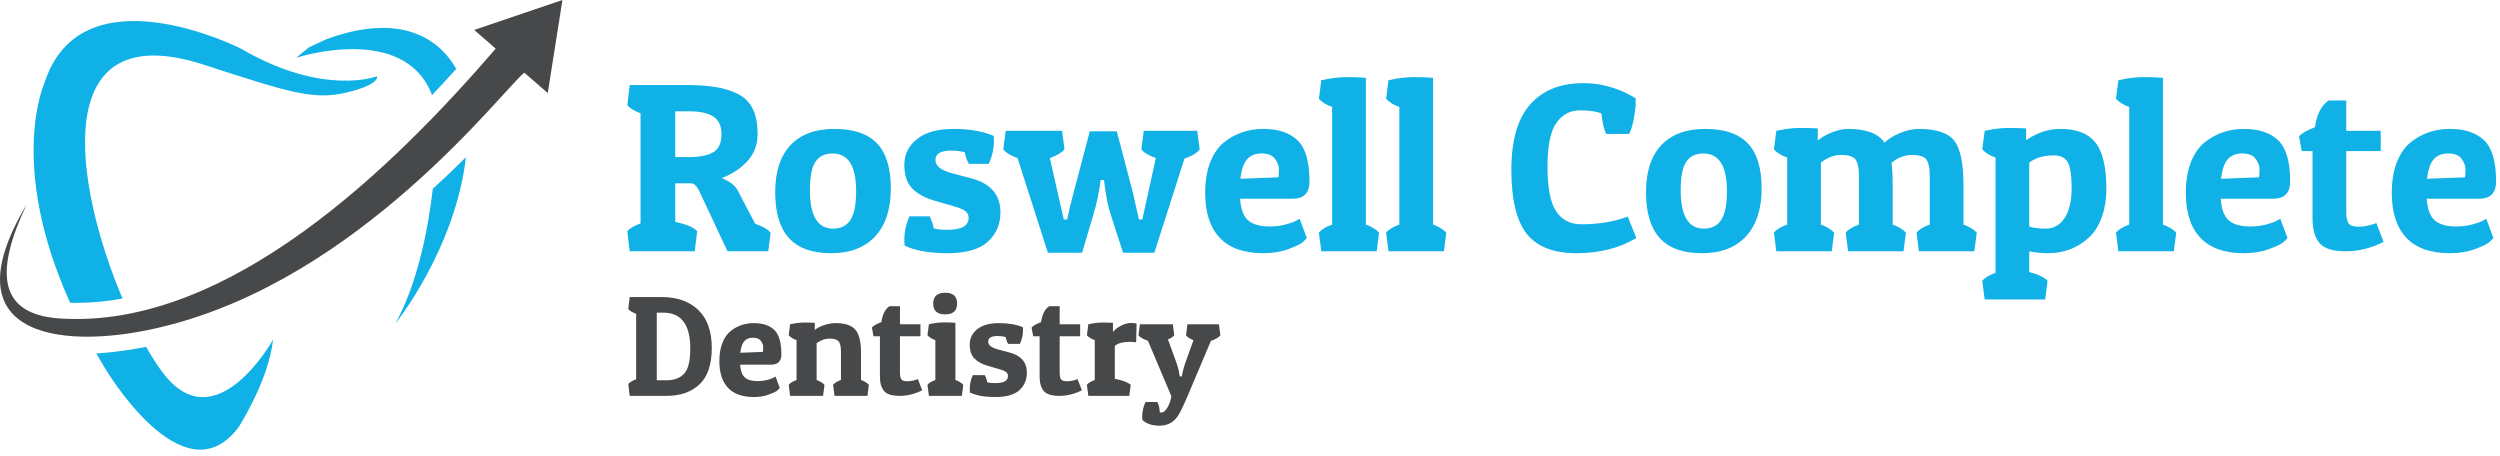
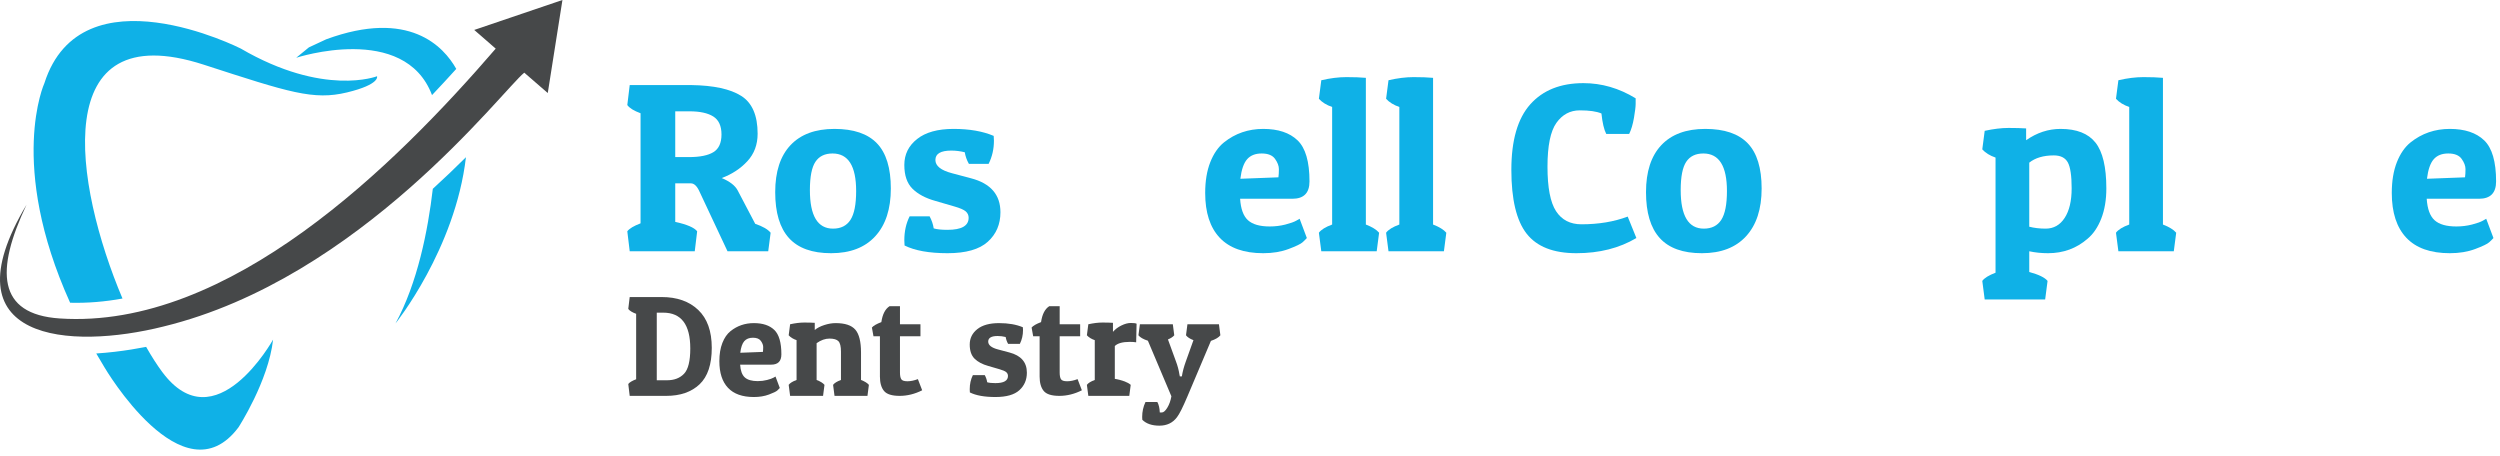
<svg xmlns="http://www.w3.org/2000/svg" width="100%" height="100%" viewBox="0 0 384 70" version="1.1" xml:space="preserve" style="fill-rule:evenodd;clip-rule:evenodd;stroke-linejoin:round;stroke-miterlimit:2;">
  <g transform="matrix(1,0,0,1,-59.337,-215.469)">
    <g transform="matrix(1,0,0,1,117.25,275.792)">
      <path d="M0,-48.611C0,-48.611 -8.161,-45.416 -20.935,-52.867C-20.935,-52.867 -45.416,-65.287 -51.094,-47.546C-51.094,-47.546 -56.761,-35.126 -47.142,-13.822C-44.456,-13.751 -41.77,-13.982 -39.098,-14.469C-46.53,-32.019 -50.588,-58.161 -26.61,-50.385C-13.483,-46.126 -9.757,-44.886 -4.613,-46.126C0.532,-47.369 0,-48.611 0,-48.611M-43.128,-6.029C-42.724,-5.328 -42.306,-4.62 -41.868,-3.903C-41.868,-3.903 -29.804,16.676 -21.288,5.321C-21.288,5.321 -16.677,-1.774 -15.967,-8.162C-15.967,-8.162 -24.836,7.806 -32.998,-3.193C-33.797,-4.269 -34.629,-5.571 -35.467,-7.043C-36.23,-6.894 -36.995,-6.759 -37.761,-6.637C-39.363,-6.381 -41.197,-6.153 -43.128,-6.029M-12.418,-51.449L-10.467,-53.046L-7.807,-54.287C4.93,-58.966 10.24,-53.173 12.169,-49.739C10.973,-48.416 9.731,-47.071 8.446,-45.715C4.221,-56.895 -12.418,-51.449 -12.418,-51.449M8.567,-31.322C7.815,-24.882 6.218,-16.872 2.838,-10.644C2.838,-10.644 12.012,-22.057 13.657,-36.173C11.994,-34.519 10.3,-32.901 8.567,-31.322" style="fill:rgb(15,177,231);" />
    </g>
    <g transform="matrix(1,0,0,1,135.478,261.74)">
      <path d="M0,-38.801L-3.301,-41.672L10.25,-46.271L7.996,-31.979L4.387,-35.109C1.033,-32.405 -20.809,-3.491 -51.019,3.878C-65.321,7.47 -84.664,6.291 -72.067,-14.822C-76.857,-4.71 -76.573,2.002 -66.973,2.644C-40.98,4.379 -15.466,-20.857 0,-38.801" style="fill:rgb(70,72,73);" />
    </g>
    <g>
      <path d="M175.708,236.009C175.708,237.686 175.184,239.092 174.135,240.227C173.087,241.362 171.773,242.225 170.195,242.817C171.428,243.335 172.242,243.964 172.637,244.704L175.338,249.847C176.497,250.242 177.286,250.698 177.706,251.216L177.336,254.065L171.083,254.065L166.828,245C166.433,244.087 165.977,243.631 165.459,243.631L163.054,243.631L163.054,249.551C164.854,249.946 165.977,250.427 166.421,250.994L166.051,254.065L156.061,254.065L155.691,250.994C156.011,250.575 156.69,250.168 157.726,249.773L157.726,232.864C156.714,232.494 156.036,232.075 155.691,231.606L156.061,228.535L165.496,228.535C168.949,228.584 171.514,229.139 173.192,230.2C174.869,231.261 175.708,233.197 175.708,236.009ZM165.237,232.568L163.054,232.568L163.054,239.598L165.163,239.598C166.84,239.598 168.092,239.345 168.918,238.839C169.745,238.334 170.158,237.427 170.158,236.12C170.158,234.813 169.738,233.894 168.9,233.363C168.061,232.833 166.84,232.568 165.237,232.568Z" style="fill:rgb(15,177,231);fill-rule:nonzero;" />
      <path d="M186.993,254.361C184.082,254.361 181.924,253.584 180.518,252.03C179.112,250.476 178.409,248.126 178.409,244.981C178.409,241.836 179.192,239.431 180.758,237.766C182.325,236.101 184.575,235.269 187.511,235.269C190.446,235.269 192.623,236.009 194.041,237.489C195.46,238.969 196.169,241.281 196.169,244.426C196.169,247.571 195.373,250.013 193.782,251.752C192.191,253.491 189.928,254.361 186.993,254.361ZM183.737,244.667C183.737,248.614 184.921,250.587 187.289,250.587C188.497,250.587 189.392,250.137 189.971,249.236C190.551,248.336 190.841,246.862 190.841,244.815C190.841,240.967 189.632,239.043 187.215,239.043C186.031,239.043 185.155,239.468 184.588,240.319C184.02,241.17 183.737,242.62 183.737,244.667Z" style="fill:rgb(15,177,231);fill-rule:nonzero;" />
      <path d="M205.456,238.599C203.828,238.599 203.014,239.08 203.014,240.042C203.014,240.955 203.865,241.633 205.567,242.077L208.49,242.854C211.499,243.643 213.004,245.382 213.004,248.071C213.004,249.921 212.356,251.432 211.061,252.603C209.766,253.775 207.707,254.361 204.882,254.361C202.058,254.361 199.856,253.966 198.278,253.177C198.253,252.906 198.241,252.634 198.241,252.363C198.241,251.006 198.512,249.785 199.055,248.7L202.126,248.7C202.446,249.292 202.656,249.909 202.755,250.55C203.248,250.698 203.951,250.772 204.864,250.772C207.034,250.772 208.12,250.155 208.12,248.922C208.12,248.527 207.972,248.2 207.676,247.941C207.38,247.682 206.8,247.43 205.937,247.183L203.014,246.332C201.509,245.913 200.337,245.29 199.499,244.463C198.66,243.637 198.241,242.416 198.241,240.8C198.241,239.185 198.894,237.859 200.202,236.823C201.509,235.787 203.378,235.269 205.807,235.269C208.237,235.269 210.29,235.627 211.968,236.342C211.992,236.589 212.005,236.835 212.005,237.082C212.005,238.365 211.733,239.549 211.191,240.634L208.157,240.634C207.836,240.067 207.626,239.475 207.528,238.858C206.837,238.685 206.146,238.599 205.456,238.599Z" style="fill:rgb(15,177,231);fill-rule:nonzero;" />
-       <path d="M231.837,254.287L229.95,248.441C229.555,247.257 229.247,245.777 229.025,244.001L228.914,243.113L228.396,243.113C228.149,245.037 227.779,246.801 227.286,248.404L225.547,254.287L220.293,254.287L215.631,239.746C214.57,239.376 213.842,238.932 213.448,238.414L213.818,235.565L222.476,235.565L222.846,238.414C222.402,238.932 221.649,239.376 220.589,239.746L222.735,249.181L223.253,249.181C223.524,247.874 223.845,246.529 224.215,245.148L226.731,235.639L230.875,235.639L233.354,245.074L234.279,249.181L234.797,249.181C235.709,245.012 236.326,242.213 236.647,240.782L236.869,239.746C235.759,239.351 235.019,238.907 234.649,238.414L235.019,235.565L243.233,235.565L243.603,238.414C243.183,238.981 242.406,239.45 241.272,239.82L236.647,254.287L231.837,254.287Z" style="fill:rgb(15,177,231);fill-rule:nonzero;" />
      <path d="M253.371,254.361C250.411,254.361 248.185,253.572 246.692,251.993C245.2,250.414 244.454,248.12 244.454,245.111C244.454,243.286 244.713,241.713 245.231,240.393C245.749,239.074 246.452,238.056 247.34,237.341C249.066,235.96 251.077,235.269 253.371,235.269C255.665,235.269 257.422,235.855 258.643,237.026C259.864,238.198 260.475,240.301 260.475,243.335C260.475,245.111 259.599,245.999 257.848,245.999L249.819,245.999C249.917,247.553 250.318,248.651 251.021,249.292C251.724,249.933 252.84,250.254 254.37,250.254C255.208,250.254 256.01,250.155 256.775,249.958C257.539,249.761 258.094,249.563 258.44,249.366L258.958,249.07L260.068,252.03C259.92,252.203 259.704,252.418 259.42,252.677C259.137,252.936 258.421,253.282 257.274,253.713C256.127,254.145 254.826,254.361 253.371,254.361ZM255.702,242.706C255.751,242.361 255.776,241.941 255.776,241.448C255.776,240.955 255.578,240.43 255.184,239.875C254.789,239.32 254.105,239.043 253.13,239.043C252.156,239.043 251.41,239.339 250.892,239.931C250.374,240.523 250.028,241.522 249.856,242.928L255.702,242.706Z" style="fill:rgb(15,177,231);fill-rule:nonzero;" />
      <path d="M262.288,227.795C263.669,227.474 264.952,227.314 266.136,227.314C267.32,227.314 268.319,227.351 269.133,227.425L269.133,249.958C270.095,250.328 270.773,250.747 271.168,251.216L270.798,254.065L262.288,254.065L261.918,251.216C262.263,250.747 262.941,250.328 263.953,249.958L263.953,231.902C263.089,231.606 262.411,231.187 261.918,230.644L262.288,227.795Z" style="fill:rgb(15,177,231);fill-rule:nonzero;" />
      <path d="M272.611,227.795C273.992,227.474 275.275,227.314 276.459,227.314C277.643,227.314 278.642,227.351 279.456,227.425L279.456,249.958C280.418,250.328 281.096,250.747 281.491,251.216L281.121,254.065L272.611,254.065L272.241,251.216C272.586,250.747 273.264,250.328 274.276,249.958L274.276,231.902C273.412,231.606 272.734,231.187 272.241,230.644L272.611,227.795Z" style="fill:rgb(15,177,231);fill-rule:nonzero;" />
      <path d="M305.319,232.901C304.579,232.58 303.469,232.42 301.989,232.42C300.509,232.42 299.312,233.061 298.4,234.344C297.487,235.627 297.031,237.871 297.031,241.078C297.031,244.285 297.469,246.56 298.344,247.904C299.22,249.249 300.521,249.921 302.248,249.921C304.887,249.921 307.255,249.526 309.352,248.737L310.684,252.03C308.069,253.584 304.998,254.361 301.471,254.361C297.943,254.361 295.397,253.362 293.83,251.364C292.264,249.366 291.481,246.098 291.481,241.559C291.481,237.02 292.449,233.666 294.385,231.495C296.322,229.324 299.041,228.239 302.544,228.239C305.356,228.239 308.032,229.016 310.573,230.57L310.573,231.421C310.573,231.84 310.486,232.556 310.314,233.567C310.141,234.578 309.894,235.405 309.574,236.046L306.059,236.046C305.713,235.38 305.467,234.332 305.319,232.901Z" style="fill:rgb(15,177,231);fill-rule:nonzero;" />
      <path d="M320.748,254.361C317.837,254.361 315.679,253.584 314.273,252.03C312.867,250.476 312.164,248.126 312.164,244.981C312.164,241.836 312.947,239.431 314.513,237.766C316.08,236.101 318.33,235.269 321.266,235.269C324.201,235.269 326.378,236.009 327.796,237.489C329.215,238.969 329.924,241.281 329.924,244.426C329.924,247.571 329.128,250.013 327.537,251.752C325.946,253.491 323.683,254.361 320.748,254.361ZM317.492,244.667C317.492,248.614 318.676,250.587 321.044,250.587C322.252,250.587 323.147,250.137 323.726,249.236C324.306,248.336 324.596,246.862 324.596,244.815C324.596,240.967 323.387,239.043 320.97,239.043C319.786,239.043 318.91,239.468 318.343,240.319C317.775,241.17 317.492,242.62 317.492,244.667Z" style="fill:rgb(15,177,231);fill-rule:nonzero;" />
-       <path d="M332.181,235.565C333.537,235.269 334.758,235.121 335.844,235.121C336.929,235.121 337.829,235.146 338.545,235.195L338.545,237.045C339.137,236.552 339.877,236.132 340.765,235.787C341.653,235.442 342.454,235.269 343.17,235.269C345.982,235.269 347.856,235.972 348.794,237.378C349.41,236.786 350.224,236.286 351.236,235.879C352.247,235.472 353.184,235.269 354.048,235.269C356.761,235.269 358.586,235.879 359.524,237.1C360.461,238.321 360.93,240.609 360.93,243.964L360.93,249.958C361.892,250.328 362.57,250.747 362.965,251.216L362.595,254.065L354.085,254.065L353.715,251.216C354.06,250.747 354.738,250.328 355.75,249.958L355.75,242.632C355.75,241.275 355.565,240.375 355.195,239.931C354.825,239.487 354.091,239.265 352.993,239.265C351.896,239.265 350.853,239.672 349.867,240.486C349.99,241.325 350.052,242.484 350.052,243.964L350.052,249.958C351.014,250.328 351.692,250.747 352.087,251.216L351.717,254.065L343.207,254.065L342.837,251.216C343.182,250.747 343.86,250.328 344.872,249.958L344.872,242.632C344.872,241.275 344.687,240.375 344.317,239.931C343.947,239.487 343.219,239.265 342.134,239.265C341.048,239.265 340.012,239.66 339.026,240.449L339.026,249.958C339.988,250.328 340.666,250.747 341.061,251.216L340.691,254.065L332.181,254.065L331.811,251.216C332.156,250.747 332.834,250.328 333.846,249.958L333.846,239.672C332.982,239.376 332.304,238.957 331.811,238.414L332.181,235.565Z" style="fill:rgb(15,177,231);fill-rule:nonzero;" />
      <path d="M364.186,235.565C365.542,235.269 366.763,235.121 367.849,235.121C368.934,235.121 369.834,235.146 370.55,235.195L370.55,237.008C372.202,235.849 373.966,235.269 375.841,235.269C378.307,235.269 380.096,235.972 381.206,237.378C382.316,238.784 382.871,241.127 382.871,244.408C382.871,246.159 382.612,247.701 382.094,249.033C381.576,250.365 380.873,251.401 379.985,252.141C378.283,253.621 376.26,254.361 373.917,254.361C372.905,254.361 371.943,254.262 371.031,254.065L371.031,257.247C372.486,257.642 373.423,258.098 373.843,258.616L373.473,261.465L364.186,261.465L363.816,258.616C364.136,258.172 364.815,257.753 365.851,257.358L365.851,239.672C364.987,239.376 364.309,238.957 363.816,238.414L364.186,235.565ZM373.547,250.587C374.78,250.587 375.754,250.038 376.47,248.94C377.185,247.843 377.543,246.326 377.543,244.389C377.543,242.453 377.345,241.127 376.951,240.412C376.556,239.697 375.841,239.339 374.805,239.339C373.226,239.339 371.968,239.709 371.031,240.449L371.031,250.291C371.795,250.488 372.634,250.587 373.547,250.587Z" style="fill:rgb(15,177,231);fill-rule:nonzero;" />
      <path d="M384.721,227.795C386.102,227.474 387.385,227.314 388.569,227.314C389.753,227.314 390.752,227.351 391.566,227.425L391.566,249.958C392.528,250.328 393.206,250.747 393.601,251.216L393.231,254.065L384.721,254.065L384.351,251.216C384.696,250.747 385.374,250.328 386.386,249.958L386.386,231.902C385.522,231.606 384.844,231.187 384.351,230.644L384.721,227.795Z" style="fill:rgb(15,177,231);fill-rule:nonzero;" />
-       <path d="M403.998,254.361C401.038,254.361 398.812,253.572 397.319,251.993C395.827,250.414 395.081,248.12 395.081,245.111C395.081,243.286 395.34,241.713 395.858,240.393C396.376,239.074 397.079,238.056 397.967,237.341C399.693,235.96 401.704,235.269 403.998,235.269C406.292,235.269 408.049,235.855 409.27,237.026C410.491,238.198 411.102,240.301 411.102,243.335C411.102,245.111 410.226,245.999 408.475,245.999L400.446,245.999C400.544,247.553 400.945,248.651 401.648,249.292C402.351,249.933 403.467,250.254 404.997,250.254C405.835,250.254 406.637,250.155 407.402,249.958C408.166,249.761 408.721,249.563 409.067,249.366L409.585,249.07L410.695,252.03C410.547,252.203 410.331,252.418 410.047,252.677C409.764,252.936 409.048,253.282 407.901,253.713C406.754,254.145 405.453,254.361 403.998,254.361ZM406.329,242.706C406.378,242.361 406.403,241.941 406.403,241.448C406.403,240.955 406.205,240.43 405.811,239.875C405.416,239.32 404.732,239.043 403.757,239.043C402.783,239.043 402.037,239.339 401.519,239.931C401.001,240.523 400.655,241.522 400.483,242.928L406.329,242.706Z" style="fill:rgb(15,177,231);fill-rule:nonzero;" />
-       <path d="M419.723,230.903L419.723,235.565L425.014,235.565L425.014,238.673L419.723,238.673L419.723,248.034C419.723,248.823 419.834,249.397 420.056,249.754C420.278,250.112 420.808,250.291 421.647,250.291C422.485,250.291 423.386,250.106 424.348,249.736L425.458,252.622C423.558,253.584 421.616,254.065 419.63,254.065C417.645,254.065 416.3,253.639 415.597,252.788C414.894,251.937 414.543,250.698 414.543,249.07L414.543,238.673L412.878,238.673L412.471,236.416C412.865,235.947 413.679,235.479 414.913,235.01C415.209,232.987 415.912,231.618 417.022,230.903L419.723,230.903Z" style="fill:rgb(15,177,231);fill-rule:nonzero;" />
      <path d="M435.633,254.361C432.673,254.361 430.447,253.572 428.954,251.993C427.462,250.414 426.716,248.12 426.716,245.111C426.716,243.286 426.975,241.713 427.493,240.393C428.011,239.074 428.714,238.056 429.602,237.341C431.328,235.96 433.339,235.269 435.633,235.269C437.927,235.269 439.684,235.855 440.905,237.026C442.126,238.198 442.737,240.301 442.737,243.335C442.737,245.111 441.861,245.999 440.11,245.999L432.081,245.999C432.179,247.553 432.58,248.651 433.283,249.292C433.986,249.933 435.102,250.254 436.632,250.254C437.47,250.254 438.272,250.155 439.037,249.958C439.801,249.761 440.356,249.563 440.702,249.366L441.22,249.07L442.33,252.03C442.182,252.203 441.966,252.418 441.682,252.677C441.399,252.936 440.683,253.282 439.536,253.713C438.389,254.145 437.088,254.361 435.633,254.361ZM437.964,242.706C438.013,242.361 438.038,241.941 438.038,241.448C438.038,240.955 437.84,240.43 437.446,239.875C437.051,239.32 436.367,239.043 435.392,239.043C434.418,239.043 433.672,239.339 433.154,239.931C432.636,240.523 432.29,241.522 432.118,242.928L437.964,242.706Z" style="fill:rgb(15,177,231);fill-rule:nonzero;" />
      <path d="M161.669,276.275L156.059,276.275L155.839,274.449C156.029,274.2 156.433,273.958 157.049,273.723L157.049,263.669C156.447,263.449 156.044,263.2 155.839,262.921L156.059,261.095L160.965,261.095C163.326,261.095 165.2,261.755 166.586,263.075C167.972,264.395 168.665,266.335 168.665,268.894C168.665,271.453 168.038,273.323 166.784,274.504C165.53,275.685 163.825,276.275 161.669,276.275ZM160.217,273.877L161.801,273.877C162.901,273.877 163.77,273.543 164.408,272.876C165.046,272.209 165.365,270.914 165.365,268.993C165.365,265.326 163.979,263.493 161.207,263.493L160.217,263.493L160.217,273.877Z" style="fill:rgb(70,72,73);fill-rule:nonzero;" />
      <path d="M175.133,276.451C173.373,276.451 172.049,275.982 171.162,275.043C170.274,274.104 169.831,272.74 169.831,270.951C169.831,269.866 169.985,268.931 170.293,268.146C170.601,267.361 171.019,266.756 171.547,266.331C172.573,265.51 173.769,265.099 175.133,265.099C176.497,265.099 177.542,265.447 178.268,266.144C178.994,266.841 179.357,268.091 179.357,269.895C179.357,270.951 178.836,271.479 177.795,271.479L173.021,271.479C173.079,272.403 173.318,273.056 173.736,273.437C174.154,273.818 174.817,274.009 175.727,274.009C176.225,274.009 176.702,273.95 177.157,273.833C177.611,273.716 177.941,273.598 178.147,273.481L178.455,273.305L179.115,275.065C179.027,275.168 178.898,275.296 178.73,275.45C178.561,275.604 178.136,275.809 177.454,276.066C176.772,276.323 175.998,276.451 175.133,276.451ZM176.519,269.521C176.548,269.316 176.563,269.066 176.563,268.773C176.563,268.48 176.445,268.168 176.211,267.838C175.976,267.508 175.569,267.343 174.99,267.343C174.41,267.343 173.967,267.519 173.659,267.871C173.351,268.223 173.145,268.817 173.043,269.653L176.519,269.521Z" style="fill:rgb(70,72,73);fill-rule:nonzero;" />
      <path d="M180.699,265.275C181.505,265.099 182.231,265.011 182.877,265.011C183.522,265.011 184.057,265.026 184.483,265.055L184.483,266.155C184.849,265.847 185.337,265.594 185.946,265.396C186.554,265.198 187.137,265.099 187.695,265.099C189.132,265.099 190.14,265.436 190.72,266.111C191.299,266.786 191.589,267.952 191.589,269.609L191.589,273.833C192.161,274.053 192.564,274.302 192.799,274.581L192.579,276.275L187.519,276.275L187.299,274.581C187.504,274.302 187.907,274.053 188.509,273.833L188.509,269.477C188.509,268.685 188.38,268.153 188.124,267.882C187.867,267.611 187.409,267.475 186.749,267.475C186.089,267.475 185.429,267.71 184.769,268.179L184.769,273.833C185.341,274.053 185.744,274.302 185.979,274.581L185.759,276.275L180.699,276.275L180.479,274.581C180.684,274.302 181.087,274.053 181.689,273.833L181.689,267.717C181.175,267.541 180.772,267.292 180.479,266.969L180.699,265.275Z" style="fill:rgb(70,72,73);fill-rule:nonzero;" />
      <path d="M197.573,262.503L197.573,265.275L200.719,265.275L200.719,267.123L197.573,267.123L197.573,272.689C197.573,273.158 197.639,273.499 197.771,273.712C197.903,273.925 198.218,274.031 198.717,274.031C199.215,274.031 199.751,273.921 200.323,273.701L200.983,275.417C199.853,275.989 198.698,276.275 197.518,276.275C196.337,276.275 195.538,276.022 195.12,275.516C194.702,275.01 194.493,274.273 194.493,273.305L194.493,267.123L193.503,267.123L193.261,265.781C193.495,265.502 193.979,265.224 194.713,264.945C194.889,263.742 195.307,262.928 195.967,262.503L197.573,262.503Z" style="fill:rgb(70,72,73);fill-rule:nonzero;" />
-       <path d="M202.017,265.275C202.838,265.084 203.601,264.989 204.305,264.989C205.009,264.989 205.603,265.011 206.087,265.055L206.087,273.833C206.659,274.053 207.062,274.302 207.297,274.581L207.077,276.275L202.017,276.275L201.797,274.581C202.002,274.302 202.405,274.053 203.007,273.833L203.007,267.717C202.493,267.541 202.09,267.292 201.797,266.969L202.017,265.275ZM204.503,263.757C203.285,263.757 202.677,263.203 202.677,262.096C202.677,260.989 203.289,260.435 204.514,260.435C205.738,260.435 206.351,260.989 206.351,262.096C206.351,263.203 205.735,263.757 204.503,263.757Z" style="fill:rgb(70,72,73);fill-rule:nonzero;" />
      <path d="M212.577,267.079C211.609,267.079 211.125,267.365 211.125,267.937C211.125,268.48 211.631,268.883 212.643,269.147L214.381,269.609C216.17,270.078 217.065,271.112 217.065,272.711C217.065,273.811 216.68,274.709 215.91,275.406C215.14,276.103 213.915,276.451 212.236,276.451C210.556,276.451 209.247,276.216 208.309,275.747C208.294,275.586 208.287,275.424 208.287,275.263C208.287,274.456 208.448,273.73 208.771,273.085L210.597,273.085C210.787,273.437 210.912,273.804 210.971,274.185C211.264,274.273 211.682,274.317 212.225,274.317C213.515,274.317 214.161,273.95 214.161,273.217C214.161,272.982 214.073,272.788 213.897,272.634C213.721,272.48 213.376,272.33 212.863,272.183L211.125,271.677C210.23,271.428 209.533,271.057 209.035,270.566C208.536,270.075 208.287,269.349 208.287,268.388C208.287,267.427 208.675,266.639 209.453,266.023C210.23,265.407 211.341,265.099 212.786,265.099C214.23,265.099 215.451,265.312 216.449,265.737C216.463,265.884 216.471,266.03 216.471,266.177C216.471,266.94 216.309,267.644 215.987,268.289L214.183,268.289C213.992,267.952 213.867,267.6 213.809,267.233C213.398,267.13 212.987,267.079 212.577,267.079Z" style="fill:rgb(70,72,73);fill-rule:nonzero;" />
      <path d="M222.103,262.503L222.103,265.275L225.249,265.275L225.249,267.123L222.103,267.123L222.103,272.689C222.103,273.158 222.169,273.499 222.301,273.712C222.433,273.925 222.748,274.031 223.247,274.031C223.745,274.031 224.281,273.921 224.853,273.701L225.513,275.417C224.383,275.989 223.228,276.275 222.048,276.275C220.867,276.275 220.068,276.022 219.65,275.516C219.232,275.01 219.023,274.273 219.023,273.305L219.023,267.123L218.033,267.123L217.791,265.781C218.025,265.502 218.509,265.224 219.243,264.945C219.419,263.742 219.837,262.928 220.497,262.503L222.103,262.503Z" style="fill:rgb(70,72,73);fill-rule:nonzero;" />
      <path d="M232.883,267.981C231.768,267.981 230.998,268.194 230.573,268.619L230.573,273.657C231.761,273.877 232.575,274.185 233.015,274.581L232.795,276.275L226.503,276.275L226.283,274.581C226.488,274.302 226.891,274.053 227.493,273.833L227.493,267.717C226.979,267.541 226.576,267.292 226.283,266.969L226.503,265.275C227.309,265.099 228.035,265.011 228.681,265.011C229.326,265.011 229.861,265.026 230.287,265.055L230.287,266.441C230.624,266.045 231.057,265.719 231.585,265.462C232.113,265.205 232.593,265.077 233.026,265.077C233.458,265.077 233.755,265.114 233.917,265.187L233.851,268.047C233.557,268.003 233.235,267.981 232.883,267.981Z" style="fill:rgb(70,72,73);fill-rule:nonzero;" />
      <path d="M237.789,278.827C238.053,278.827 238.335,278.581 238.636,278.09C238.936,277.599 239.145,277.016 239.263,276.341L235.655,267.805C234.936,267.57 234.452,267.292 234.203,266.969L234.423,265.275L239.483,265.275L239.703,266.969C239.512,267.204 239.189,267.416 238.735,267.607L239.945,270.929C240.209,271.618 240.392,272.3 240.495,272.975L240.561,273.283L240.869,273.283C240.986,272.55 241.191,271.78 241.485,270.973L242.651,267.717C242.108,267.512 241.727,267.262 241.507,266.969L241.727,265.275L246.567,265.275L246.787,266.969C246.523,267.306 246.039,267.592 245.335,267.827L241.705,276.407C241.015,278.035 240.487,279.084 240.121,279.553C239.475,280.418 238.577,280.851 237.426,280.851C236.274,280.851 235.398,280.55 234.797,279.949C234.782,279.802 234.775,279.656 234.775,279.509C234.775,278.702 234.943,277.94 235.281,277.221L237.107,277.221C237.327,277.617 237.451,278.152 237.481,278.827L237.789,278.827Z" style="fill:rgb(70,72,73);fill-rule:nonzero;" />
    </g>
  </g>
</svg>